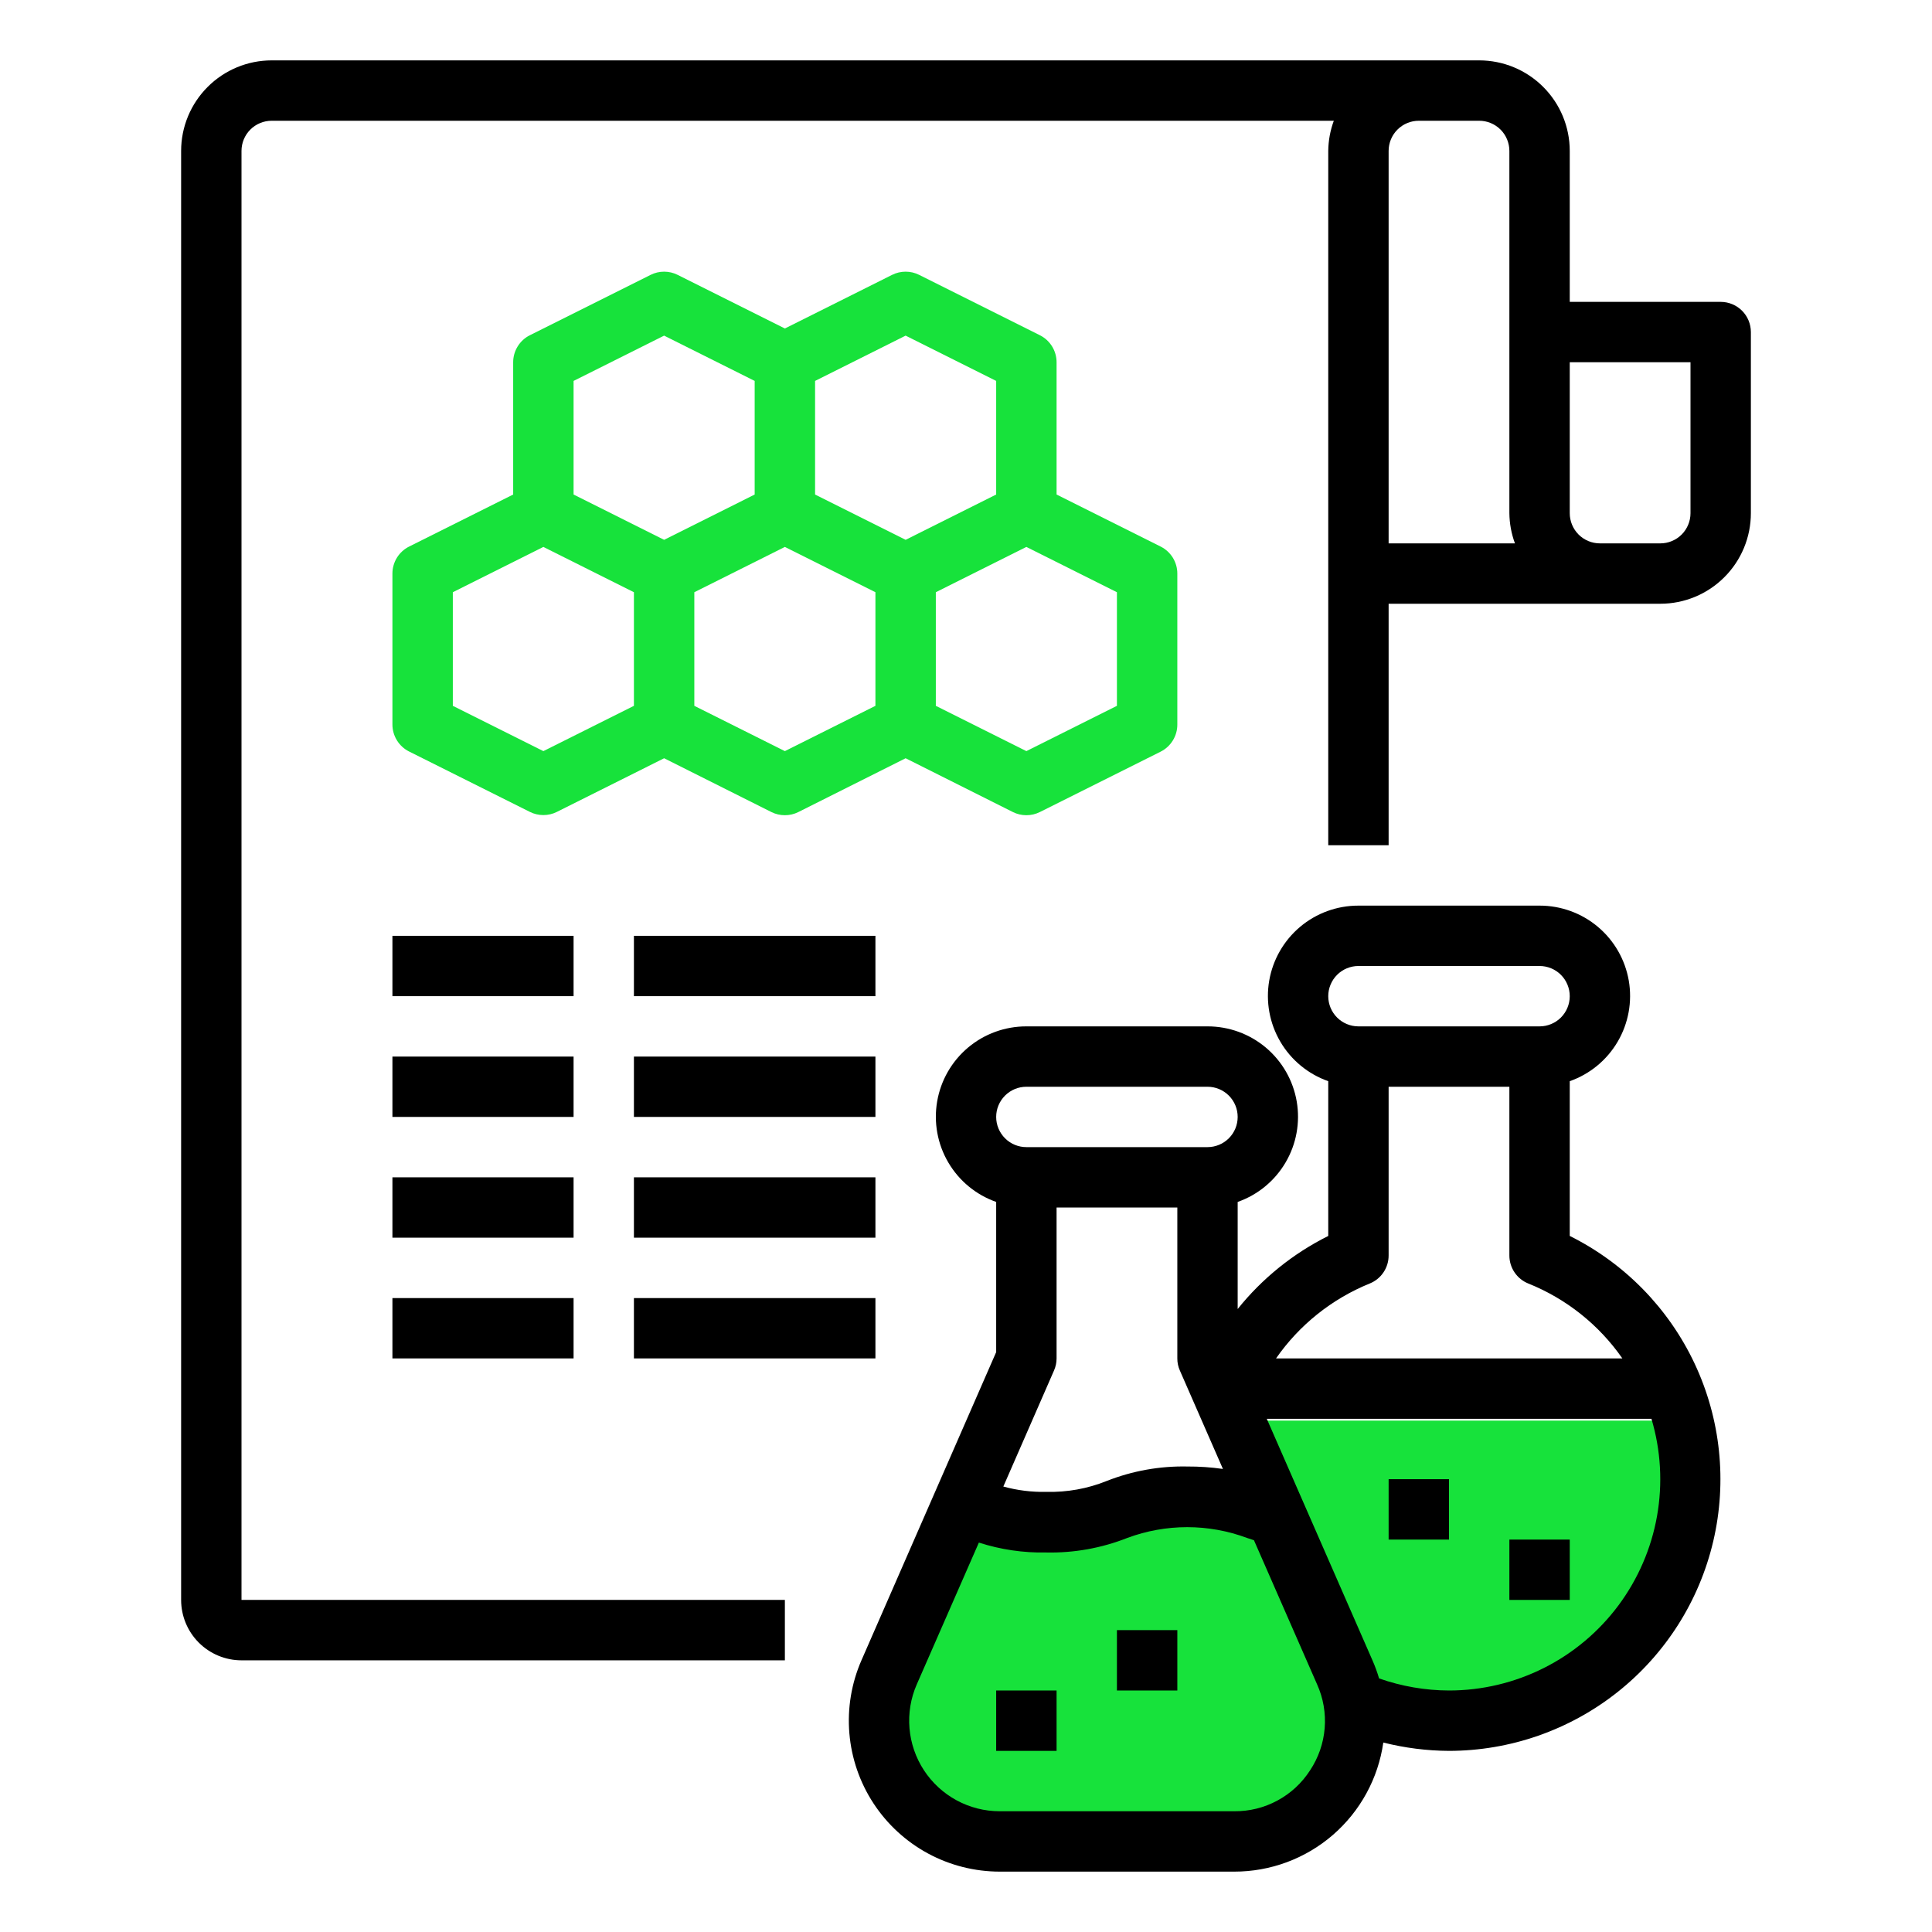
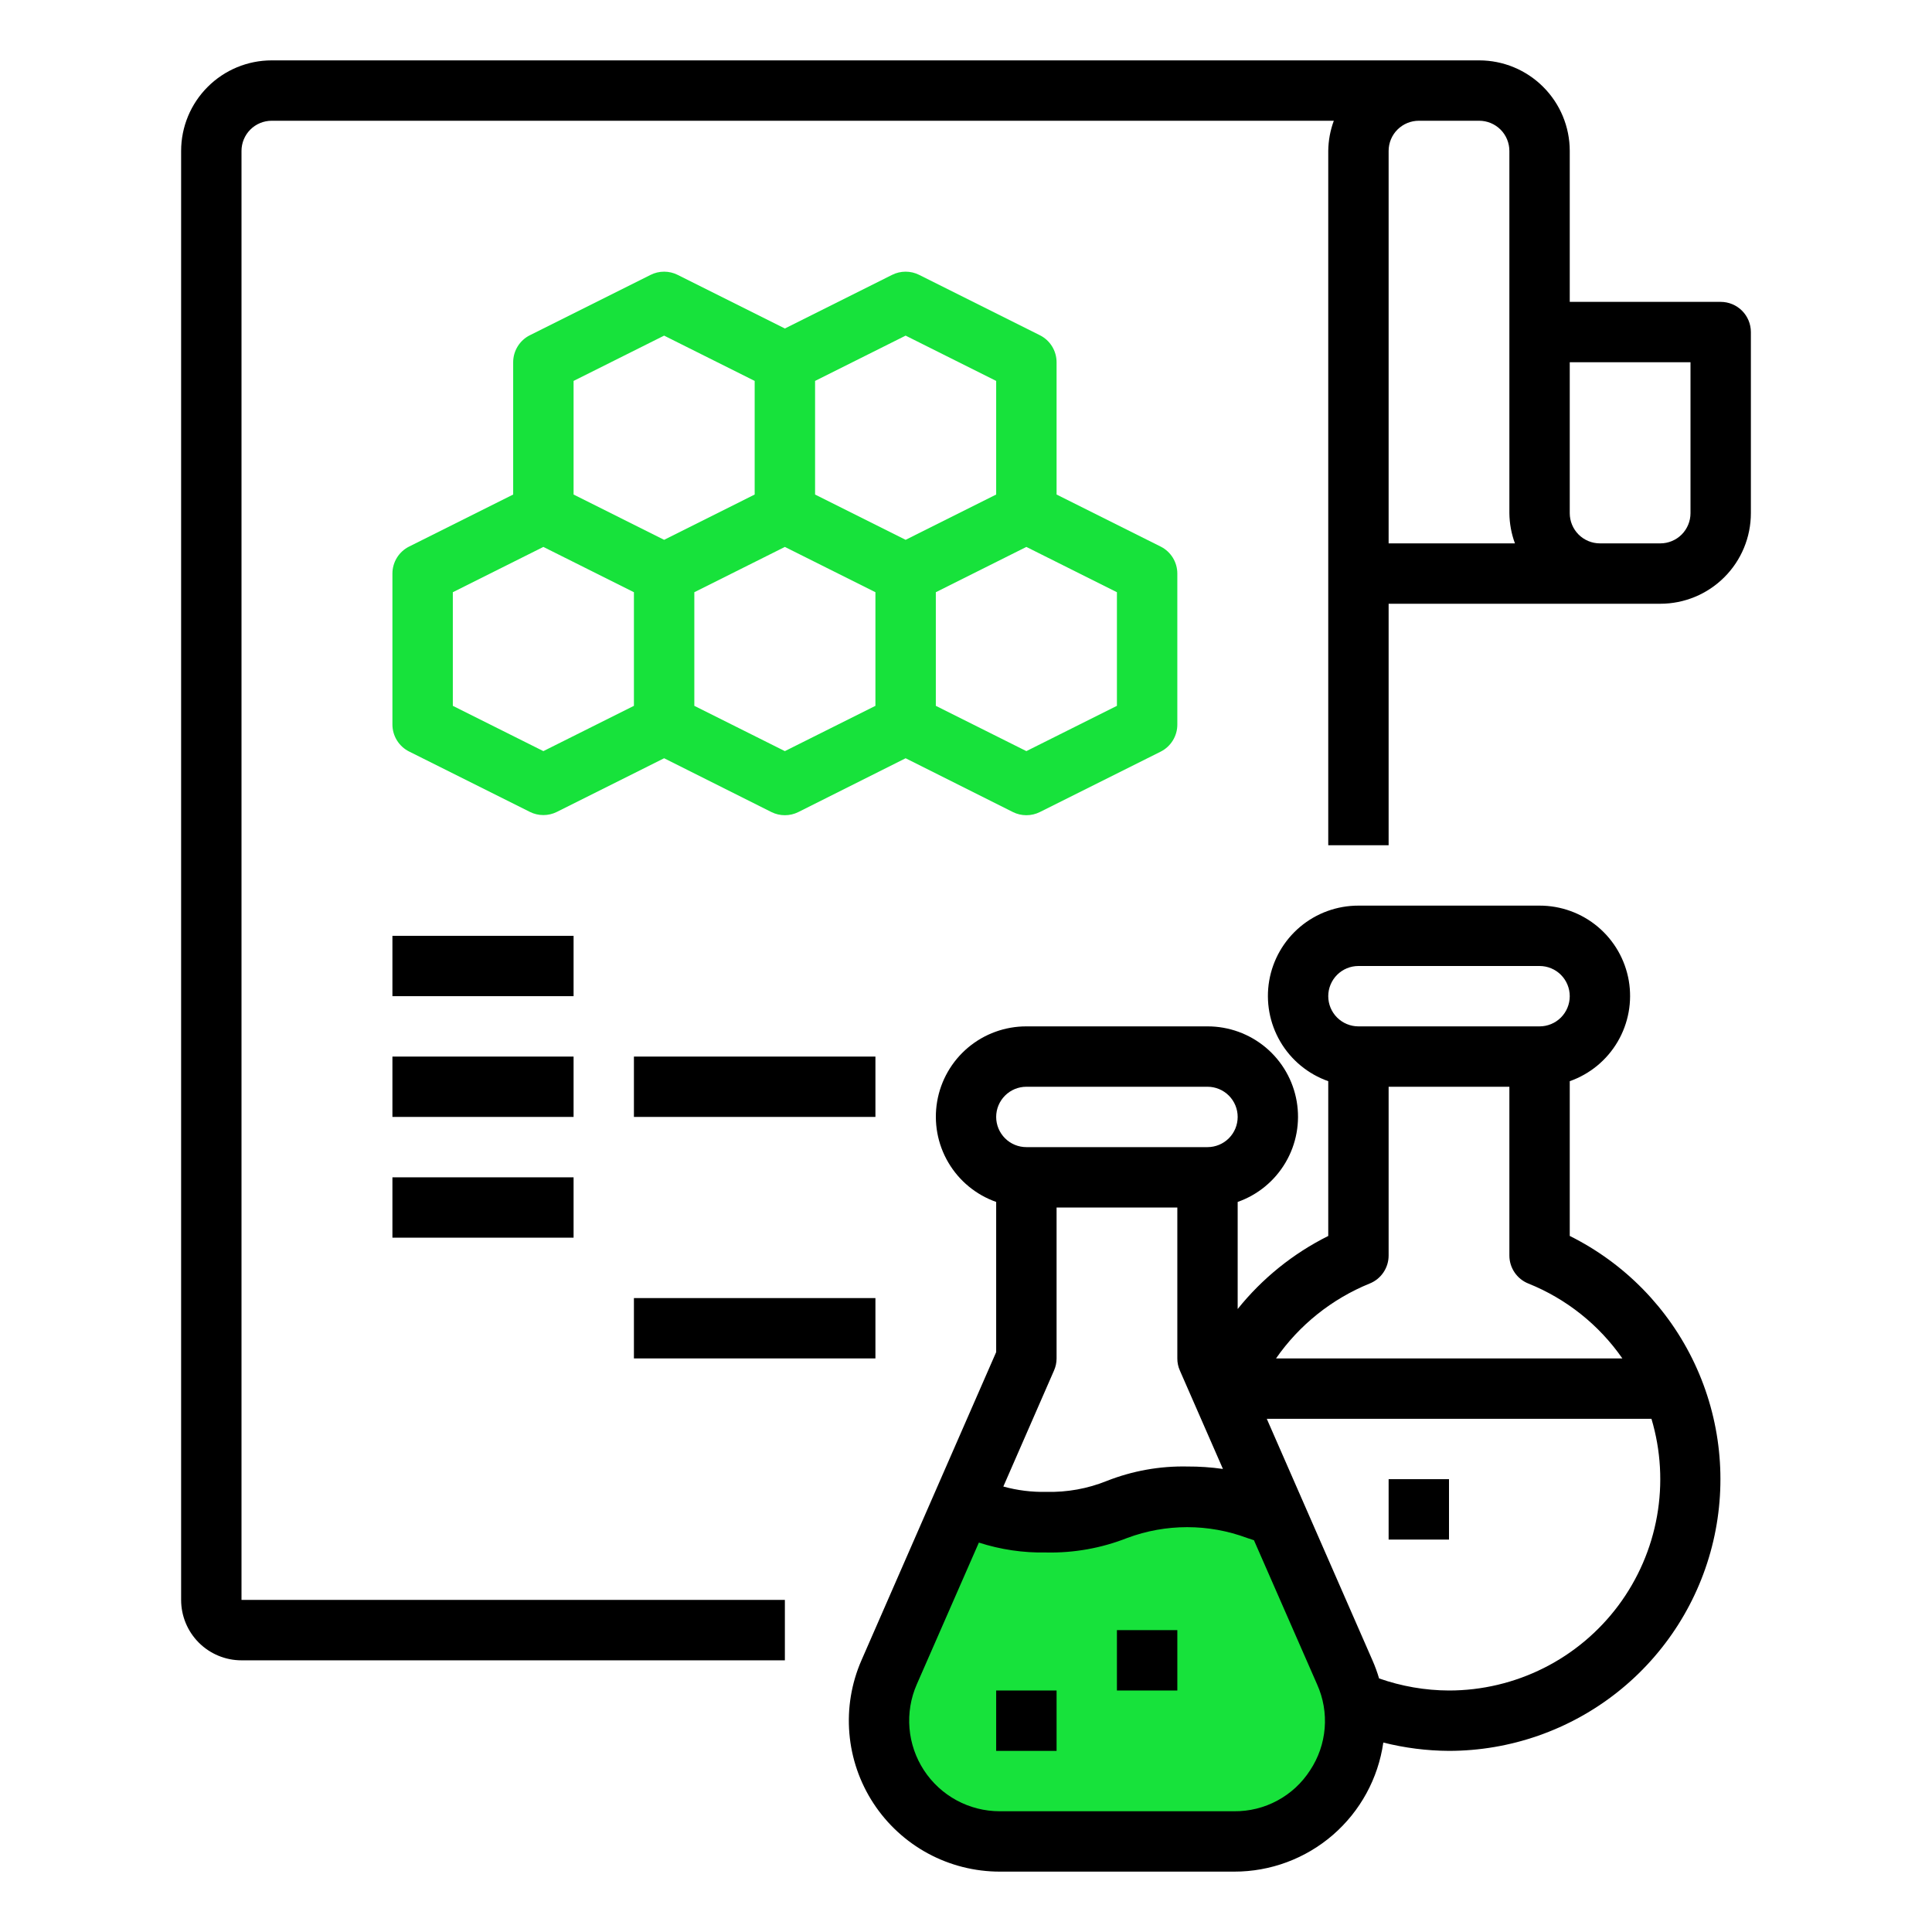
<svg xmlns="http://www.w3.org/2000/svg" width="68" height="68" viewBox="0 0 68 68" fill="none">
  <path d="M46.429 62.413C46.115 62.904 45.683 63.308 45.172 63.586C44.66 63.863 44.087 64.006 43.507 64H34.483C33.905 63.999 33.335 63.854 32.827 63.577C32.318 63.3 31.886 62.9 31.569 62.413C31.252 61.926 31.061 61.367 31.012 60.787C30.964 60.207 31.059 59.624 31.291 59.091L33.682 53.597C34.519 53.87 35.396 53.999 36.277 53.981C37.341 54.003 38.398 53.812 39.389 53.42C40.878 52.86 42.517 52.86 44.006 53.42C44.091 53.45 44.183 53.477 44.267 53.506L46.699 59.091C46.936 59.622 47.036 60.206 46.989 60.786C46.941 61.367 46.749 61.927 46.429 62.413Z" fill="#17E23B" />
  <path d="M60.562 10.625H55.25V5.312C55.25 4.467 54.914 3.656 54.316 3.059C53.719 2.461 52.908 2.125 52.062 2.125H9.562C8.717 2.125 7.906 2.461 7.309 3.059C6.711 3.656 6.375 4.467 6.375 5.312V56.312C6.375 56.876 6.599 57.417 6.997 57.815C7.396 58.214 7.936 58.438 8.5 58.438H27.625V56.312H8.5V5.312C8.5 5.031 8.612 4.76 8.811 4.561C9.01 4.362 9.281 4.25 9.562 4.25H46.946C46.82 4.59 46.754 4.95 46.75 5.312V29.75H48.875V21.25H58.438C59.283 21.25 60.094 20.914 60.691 20.316C61.289 19.719 61.625 18.908 61.625 18.062V11.688C61.625 11.406 61.513 11.136 61.314 10.936C61.114 10.737 60.844 10.625 60.562 10.625ZM48.875 5.312C48.875 5.031 48.987 4.76 49.186 4.561C49.386 4.362 49.656 4.25 49.938 4.25H52.062C52.344 4.25 52.614 4.362 52.814 4.561C53.013 4.76 53.125 5.031 53.125 5.312V18.062C53.129 18.425 53.195 18.785 53.321 19.125H48.875V5.312ZM59.5 18.062C59.5 18.344 59.388 18.614 59.189 18.814C58.989 19.013 58.719 19.125 58.438 19.125H56.312C56.031 19.125 55.761 19.013 55.561 18.814C55.362 18.614 55.25 18.344 55.25 18.062V12.75H59.5V18.062Z" fill="black" />
-   <path d="M50.946 60C50.038 59.997 49.137 59.846 48.281 59.556C48.211 59.328 48.126 59.106 48.028 58.889L44 50H58.664C59.023 51.161 59.095 52.386 58.877 53.579C58.658 54.772 58.153 55.899 57.404 56.87C56.654 57.841 55.68 58.63 54.559 59.173C53.438 59.717 52.2 60 50.946 60Z" fill="#17E23B" />
  <path d="M55.25 43.501V38.054C55.958 37.805 56.556 37.313 56.936 36.665C57.316 36.018 57.455 35.256 57.328 34.516C57.2 33.776 56.815 33.105 56.24 32.621C55.666 32.138 54.938 31.874 54.188 31.875H47.812C47.062 31.874 46.334 32.138 45.76 32.621C45.185 33.105 44.8 33.776 44.672 34.516C44.545 35.256 44.684 36.018 45.064 36.665C45.444 37.313 46.042 37.805 46.75 38.054V43.502C45.514 44.118 44.426 44.995 43.562 46.073V42.304C44.271 42.055 44.868 41.563 45.248 40.915C45.629 40.268 45.767 39.506 45.64 38.766C45.513 38.026 45.128 37.355 44.553 36.871C43.978 36.388 43.251 36.124 42.5 36.125H36.125C35.374 36.124 34.647 36.388 34.072 36.871C33.497 37.355 33.112 38.026 32.985 38.766C32.858 39.506 32.996 40.268 33.377 40.915C33.757 41.563 34.354 42.055 35.062 42.304V47.59L30.32 58.438C29.967 59.246 29.821 60.129 29.895 61.008C29.969 61.887 30.26 62.733 30.743 63.471C31.226 64.209 31.885 64.815 32.66 65.235C33.436 65.655 34.304 65.874 35.186 65.875H43.439C44.715 65.877 45.948 65.419 46.913 64.584C47.877 63.749 48.508 62.594 48.688 61.332C49.444 61.522 50.22 61.621 51 61.625C53.155 61.623 55.246 60.893 56.934 59.554C58.623 58.214 59.809 56.344 60.301 54.246C60.793 52.148 60.562 49.945 59.645 47.994C58.728 46.044 57.179 44.461 55.25 43.501ZM47.812 34H54.188C54.469 34 54.74 34.112 54.939 34.311C55.138 34.511 55.25 34.781 55.25 35.062C55.25 35.344 55.138 35.614 54.939 35.814C54.74 36.013 54.469 36.125 54.188 36.125H47.812C47.531 36.125 47.261 36.013 47.061 35.814C46.862 35.614 46.75 35.344 46.75 35.062C46.75 34.781 46.862 34.511 47.061 34.311C47.261 34.112 47.531 34 47.812 34ZM48.21 45.175C48.406 45.096 48.575 44.96 48.693 44.784C48.812 44.608 48.875 44.401 48.875 44.189V38.25H53.125V44.189C53.125 44.401 53.188 44.608 53.307 44.784C53.425 44.96 53.594 45.096 53.79 45.175C55.128 45.712 56.279 46.629 57.102 47.812H44.912C45.732 46.632 46.878 45.716 48.21 45.175ZM37.188 47.812V42.5H41.438V47.812C41.437 47.959 41.468 48.104 41.527 48.237L43.043 51.702C42.627 51.643 42.208 51.614 41.788 51.616C40.819 51.596 39.855 51.769 38.953 52.125C38.279 52.397 37.556 52.527 36.828 52.509C36.317 52.52 35.807 52.457 35.314 52.321L37.098 48.237C37.157 48.104 37.188 47.959 37.188 47.812ZM36.125 38.25H42.5C42.782 38.25 43.052 38.362 43.251 38.561C43.451 38.761 43.562 39.031 43.562 39.312C43.562 39.594 43.451 39.864 43.251 40.064C43.052 40.263 42.782 40.375 42.5 40.375H36.125C35.843 40.375 35.573 40.263 35.374 40.064C35.174 39.864 35.062 39.594 35.062 39.312C35.062 39.031 35.174 38.761 35.374 38.561C35.573 38.362 35.843 38.25 36.125 38.25ZM46.112 62.307C45.825 62.754 45.43 63.121 44.962 63.373C44.495 63.626 43.971 63.755 43.439 63.75H35.186C34.657 63.75 34.136 63.618 33.67 63.366C33.205 63.114 32.81 62.751 32.52 62.308C32.23 61.865 32.056 61.357 32.011 60.83C31.967 60.303 32.054 59.772 32.266 59.288L34.453 54.294C35.219 54.541 36.021 54.659 36.826 54.642C37.8 54.663 38.767 54.489 39.673 54.132C41.035 53.624 42.534 53.624 43.896 54.132C43.974 54.16 44.058 54.184 44.135 54.211L46.359 59.288C46.576 59.771 46.667 60.301 46.624 60.829C46.581 61.357 46.405 61.865 46.112 62.307ZM51 59.5C50.162 59.497 49.33 59.353 48.539 59.075C48.475 58.858 48.397 58.645 48.306 58.438L44.587 49.938H58.126C58.457 51.047 58.524 52.219 58.322 53.36C58.12 54.5 57.654 55.578 56.962 56.507C56.27 57.435 55.371 58.19 54.336 58.709C53.3 59.229 52.158 59.5 51 59.5Z" fill="black" />
  <path d="M37.188 59.5H35.062V61.625H37.188V59.5Z" fill="black" />
  <path d="M41.438 57.375H39.312V59.5H41.438V57.375Z" fill="black" />
-   <path d="M55.25 54.188H53.125V56.312H55.25V54.188Z" fill="black" />
  <path d="M51 52.062H48.875V54.188H51V52.062Z" fill="black" />
  <path d="M27.15 28.581C27.297 28.655 27.46 28.693 27.625 28.693C27.79 28.693 27.953 28.655 28.1 28.581L31.875 26.688L35.65 28.581C35.797 28.655 35.96 28.693 36.125 28.693C36.29 28.693 36.453 28.655 36.6 28.581L40.85 26.456C41.027 26.368 41.176 26.231 41.28 26.062C41.384 25.893 41.439 25.698 41.438 25.5V20.188C41.438 19.99 41.383 19.797 41.279 19.628C41.175 19.461 41.027 19.325 40.85 19.237L37.188 17.406V12.75C37.188 12.553 37.133 12.359 37.029 12.191C36.925 12.023 36.777 11.887 36.6 11.799L32.35 9.674C32.203 9.6 32.04 9.562 31.875 9.562C31.71 9.562 31.547 9.6 31.4 9.674L27.625 11.562L23.85 9.674C23.703 9.6 23.54 9.562 23.375 9.562C23.21 9.562 23.047 9.6 22.9 9.674L18.65 11.799C18.473 11.887 18.325 12.023 18.221 12.191C18.117 12.359 18.062 12.553 18.062 12.75V17.406L14.4 19.237C14.223 19.325 14.075 19.461 13.971 19.628C13.867 19.797 13.812 19.99 13.812 20.188V25.5C13.812 25.698 13.867 25.891 13.971 26.059C14.075 26.227 14.223 26.363 14.4 26.451L18.65 28.576C18.797 28.65 18.96 28.688 19.125 28.688C19.29 28.688 19.453 28.65 19.6 28.576L23.375 26.688L27.15 28.581ZM27.625 26.437L24.438 24.843V20.844L27.625 19.25L30.812 20.844V24.843L27.625 26.437ZM39.312 24.843L36.125 26.437L32.938 24.843V20.844L36.125 19.25L39.312 20.844V24.843ZM31.875 11.813L35.062 13.407V17.406L31.875 19L28.688 17.406V13.407L31.875 11.813ZM20.188 13.407L23.375 11.813L26.562 13.407V17.406L23.375 19L20.188 17.406V13.407ZM19.125 26.437L15.938 24.843V20.844L19.125 19.25L22.312 20.844V24.843L19.125 26.437Z" fill="#17E23B" />
  <path d="M20.188 32.938H13.812V35.062H20.188V32.938Z" fill="black" />
-   <path d="M30.812 32.938H22.312V35.062H30.812V32.938Z" fill="black" />
  <path d="M20.188 37.188H13.812V39.312H20.188V37.188Z" fill="black" />
  <path d="M30.812 37.188H22.312V39.312H30.812V37.188Z" fill="black" />
-   <path d="M20.188 41.438H13.812V43.562H20.188V41.438Z" fill="black" />
-   <path d="M30.812 41.438H22.312V43.562H30.812V41.438Z" fill="black" />
-   <path d="M20.188 45.688H13.812V47.812H20.188V45.688Z" fill="black" />
+   <path d="M20.188 41.438H13.812V43.562H20.188V41.438" fill="black" />
  <path d="M30.812 45.688H22.312V47.812H30.812V45.688Z" fill="black" />
</svg>